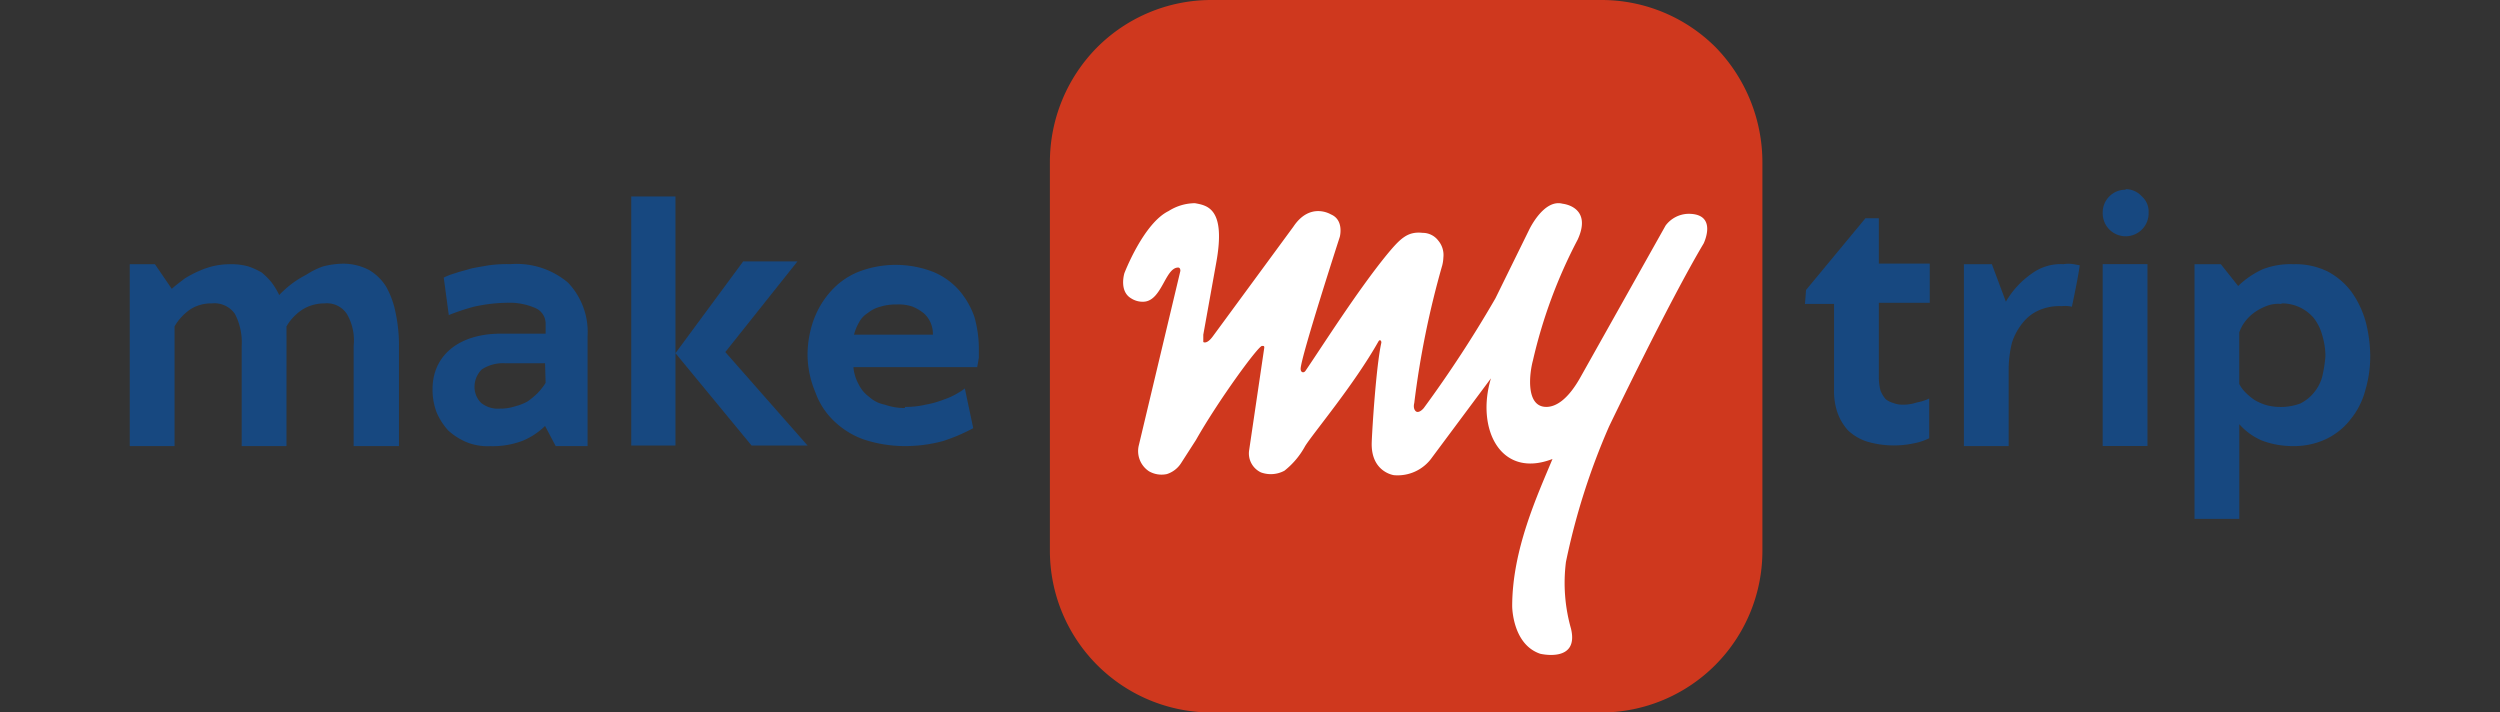
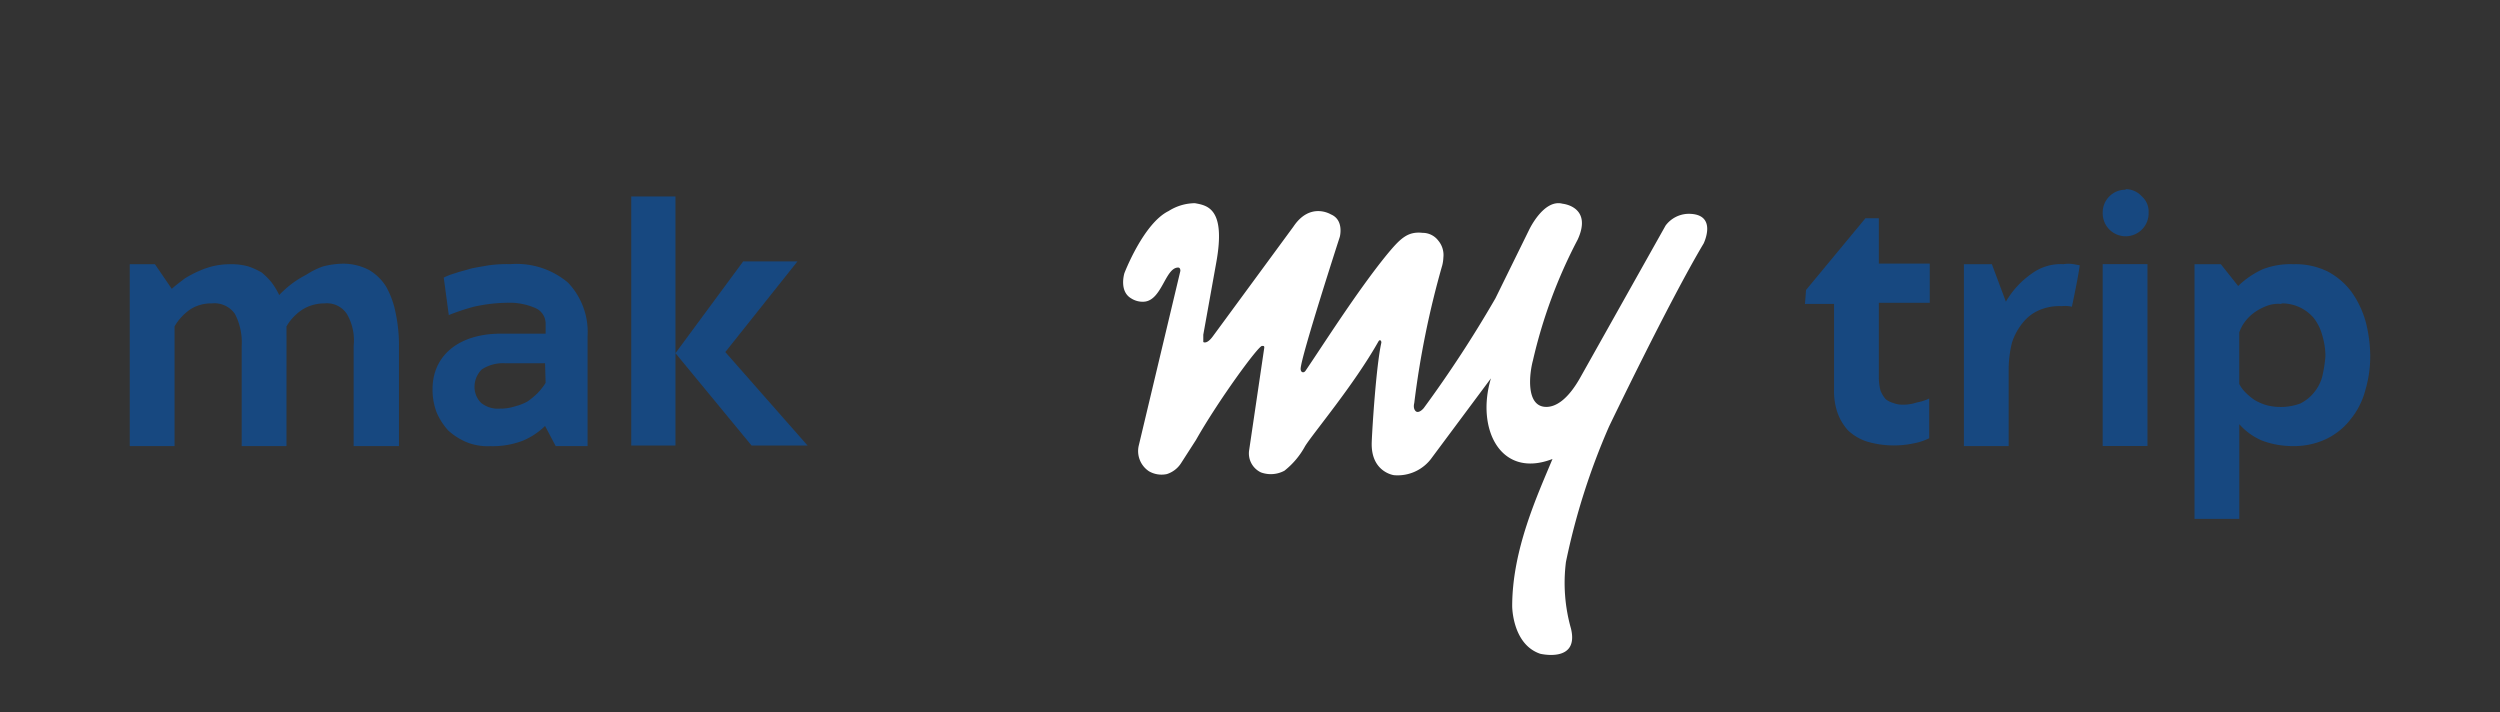
<svg xmlns="http://www.w3.org/2000/svg" width="400" height="114" viewBox="0 0 400 114">
  <rect x="0" y="0" width="400" height="114" fill="#333333" stroke="none" />
  <defs>
    <clipPath id="clip-Web_1920_1">
      <rect width="400" height="114" />
    </clipPath>
  </defs>
  <g id="Web_1920_1" data-name="Web 1920 – 1" clip-path="url(#clip-Web_1920_1)">
    <g id="hotel-and-resort-client-02" transform="translate(20.449 -0.045)">
-       <path id="Path_1" data-name="Path 1" d="M235.835,114.045a25.837,25.837,0,0,0,25.7-25.791V26.015A26.41,26.41,0,0,0,254.1,7.657,25.825,25.825,0,0,0,235.835.045h-62.6a25.835,25.835,0,0,0-18.179,7.612,26.106,26.106,0,0,0-7.522,18.358V88.344a25.876,25.876,0,0,0,25.7,25.7" fill="#cf381e" />
      <path id="Path_2" data-name="Path 2" d="M218.1,60.582c-2.418,8.06,1.522,16.119,9.85,12.9-2.418,5.821-6.448,14.507-6.448,23.552,0,0,0,6.09,4.478,7.612,0,0,6.269,1.522,4.927-4.03a26.792,26.792,0,0,1-.806-10.656A108.9,108.9,0,0,1,237,68.284S246.582,48.314,252.134,39c0,0,2.328-4.746-2.418-4.746a4.667,4.667,0,0,0-3.671,1.88L232.522,60.224c-2.061,3.762-4.03,4.926-5.553,4.926-3.4,0-2.687-5.463-2.149-7.434a79.9,79.9,0,0,1,7.164-19.343c2.418-5.283-2.418-5.731-2.418-5.731-3.045-.806-5.373,4.209-5.373,4.209L218.82,47.777a190.536,190.536,0,0,1-11.462,17.553s-.717.9-1.254.538c-.538-.448-.27-1.343-.27-1.343a143.5,143.5,0,0,1,4.478-22.031,6.033,6.033,0,0,0,.179-1.253,3.577,3.577,0,0,0-.806-2.687,3.138,3.138,0,0,0-2.507-1.253c-2.418-.268-3.582.9-5.731,3.492-4.746,5.822-10.3,14.6-12.986,18.538-.268.447-.806.358-.806-.269,0-1.791,6.269-21.135,6.269-21.135s.716-2.686-1.433-3.582c0,0-3.313-2.06-6,1.97L173.6,53.866c-.985,1.343-1.522.9-1.522.9V53.6l2.06-11.462c1.612-8.776-1.433-9.224-3.4-9.582a7.958,7.958,0,0,0-4.209,1.254c-4.029,1.97-7.074,9.94-7.074,9.94s-.9,2.865,1.074,4.029a3.4,3.4,0,0,0,2.06.538c2.866-.179,3.4-5.463,5.463-5.463.358,0,.358.448.358.538L161.776,71.24a3.872,3.872,0,0,0,1.612,4.209,4.017,4.017,0,0,0,2.865.447,4.206,4.206,0,0,0,2.239-1.7l2.418-3.761c3.493-6.18,9.941-15.045,10.568-15.045.268,0,.359,0,.359.268l-2.419,16.389a3.365,3.365,0,0,0,1.881,3.582,4.6,4.6,0,0,0,3.76-.269,12.758,12.758,0,0,0,3.314-3.94c1.343-2.149,7.791-9.761,11.73-16.746.27-.448.538,0,.449.269-.806,3.671-1.434,13.432-1.523,15.85-.179,4.747,3.492,5.284,3.583,5.284A6.736,6.736,0,0,0,208.7,73.21" fill="#fff" />
      <path id="Path_3" data-name="Path 3" d="M25.387,71.418H18.223V55.388a9.912,9.912,0,0,0-1.074-5.1,3.96,3.96,0,0,0-3.672-1.7,6.241,6.241,0,0,0-3.4.9,8.518,8.518,0,0,0-2.6,2.776V71.418H.312v-29.1H4.342l2.687,3.94c.716-.627,1.433-1.164,2.149-1.7a17.6,17.6,0,0,1,2.239-1.164,12.739,12.739,0,0,1,2.418-.806,12.153,12.153,0,0,1,2.6-.268,10.049,10.049,0,0,1,2.865.358,11.505,11.505,0,0,1,2.149.985,12.2,12.2,0,0,1,1.522,1.523,12.621,12.621,0,0,1,1.254,2.06,17.746,17.746,0,0,1,1.88-1.7,15.861,15.861,0,0,1,2.418-1.522,12.562,12.562,0,0,1,2.687-1.343,13.428,13.428,0,0,1,3.313-.448,8.932,8.932,0,0,1,4.03.985A8,8,0,0,1,41.327,45.9,13.957,13.957,0,0,1,42.849,50.1a24.926,24.926,0,0,1,.538,5.194V71.418H36.133V55.389a8.4,8.4,0,0,0-1.074-5.1,3.815,3.815,0,0,0-3.582-1.7,6.679,6.679,0,0,0-3.4.9,7.978,7.978,0,0,0-2.686,2.776" fill="#174880" />
      <path id="Path_4" data-name="Path 4" d="M66.76,58.164H60.4a6.265,6.265,0,0,0-3.762.986,3.929,3.929,0,0,0-1.164,2.776,3.587,3.587,0,0,0,1.075,2.6,4.3,4.3,0,0,0,2.955.9,7.534,7.534,0,0,0,2.418-.358,8.24,8.24,0,0,0,2.06-.806A12.816,12.816,0,0,0,65.6,62.911,9.874,9.874,0,0,0,66.85,61.3m-.09,6.9a11.375,11.375,0,0,1-3.493,2.329,13.407,13.407,0,0,1-5.284.9,9,9,0,0,1-3.761-.627,10.326,10.326,0,0,1-2.955-1.88,10.346,10.346,0,0,1-1.88-2.955,10.218,10.218,0,0,1-.627-3.671c0-5.373,4.209-8.866,10.926-8.866H66.85V51.806a2.7,2.7,0,0,0-1.522-2.418,10.3,10.3,0,0,0-4.657-.9,25.824,25.824,0,0,0-5.284.627,35.392,35.392,0,0,0-4.03,1.344l-.806-6a10.458,10.458,0,0,1,1.88-.716c.716-.269,1.612-.448,2.418-.717.805-.179,1.88-.358,2.955-.538a21.2,21.2,0,0,1,3.4-.178,12.745,12.745,0,0,1,9.224,2.954,11.434,11.434,0,0,1,3.134,8.6V71.418h-5.1Z" fill="#174880" />
      <path id="Path_5" data-name="Path 5" d="M107.148,41.866,95.6,56.374,108.76,71.329H99.8L87.626,56.553V71.329H80.551V31.478h7.075V56.553L98.462,41.866h8.686" fill="#174880" />
-       <path id="Path_6" data-name="Path 6" d="M123,48.761a8.292,8.292,0,0,0-2.6.358,5.116,5.116,0,0,0-1.97.985A3.909,3.909,0,0,0,117,51.627a7.609,7.609,0,0,0-.806,1.97H128.82a4.67,4.67,0,0,0-.358-1.88,4.307,4.307,0,0,0-1.075-1.522A7.321,7.321,0,0,0,125.6,49.12a6.762,6.762,0,0,0-2.6-.359m1.343,16.389a13.9,13.9,0,0,0,3.313-.359,15.045,15.045,0,0,0,2.866-.806,11.009,11.009,0,0,0,2.329-1.074,7.514,7.514,0,0,0,1.075-.716l1.343,6.358a29.061,29.061,0,0,1-4.836,2.06,23.182,23.182,0,0,1-6.09.806,20.962,20.962,0,0,1-6.627-1.074,13.216,13.216,0,0,1-4.746-2.955,11.83,11.83,0,0,1-2.955-4.567A15.765,15.765,0,0,1,108.76,57a16.76,16.76,0,0,1,.9-5.553,14.089,14.089,0,0,1,2.776-4.746,11.936,11.936,0,0,1,4.388-3.134,16.562,16.562,0,0,1,12.089,0,11.268,11.268,0,0,1,4.12,2.954,13.218,13.218,0,0,1,2.418,4.209,18.861,18.861,0,0,1,.717,5.015v1.521c-.09.538-.179,1.075-.269,1.522H116.1a6.727,6.727,0,0,0,.806,2.687,5.408,5.408,0,0,0,1.7,2.06,5.135,5.135,0,0,0,2.507,1.253,9.355,9.355,0,0,0,3.224.538V65.15Z" fill="#174880" />
      <path id="Path_7" data-name="Path 7" d="M268.521,46.433l9.493-11.463h2.15v7.253h8.149v6.269h-8.149v12a8.654,8.654,0,0,0,.268,2.06,5.328,5.328,0,0,0,.806,1.343,3.313,3.313,0,0,0,1.254.628,3.719,3.719,0,0,0,1.433.268,6.7,6.7,0,0,0,2.329-.358,7.267,7.267,0,0,0,1.969-.627v6.358a9.554,9.554,0,0,1-2.418.806,15.274,15.274,0,0,1-7.522-.269,8.077,8.077,0,0,1-3.045-1.791,8.419,8.419,0,0,1-1.7-2.865A10.642,10.642,0,0,1,273,62.284V48.672h-4.656" fill="#174880" />
      <path id="Path_8" data-name="Path 8" d="M300.492,48.313a14.083,14.083,0,0,1,4.119-4.478,7.83,7.83,0,0,1,5.1-1.521,4.82,4.82,0,0,1,1.612,0l.985.178s-.179,1.612-1.255,6.627a4.883,4.883,0,0,0-1.611-.089,8.176,8.176,0,0,0-3.583.627,6.762,6.762,0,0,0-2.686,2.06,9.644,9.644,0,0,0-1.7,3.134,17.728,17.728,0,0,0-.536,4.3V71.418h-7.164v-29.1h4.478" fill="#174880" />
      <path id="Path_9" data-name="Path 9" d="M344.462,48.672a5.093,5.093,0,0,0-2.329.359,8.474,8.474,0,0,0-1.971,1.074,7.289,7.289,0,0,0-1.433,1.433,6.234,6.234,0,0,0-.9,1.7v8.24a5.468,5.468,0,0,0,1.074,1.433,9.139,9.139,0,0,0,1.433,1.164,8.466,8.466,0,0,0,1.882.806,9.144,9.144,0,0,0,5.372-.269,6.709,6.709,0,0,0,2.15-1.7,6.815,6.815,0,0,0,1.343-2.508,20.908,20.908,0,0,0,.538-3.4,11.683,11.683,0,0,0-.538-3.4,7.583,7.583,0,0,0-1.343-2.687,6.66,6.66,0,0,0-5.015-2.329m1.7-6.267a11.68,11.68,0,0,1,5.553,1.164,11.343,11.343,0,0,1,3.85,3.313,15.385,15.385,0,0,1,2.239,4.746A22.815,22.815,0,0,1,358.79,57a19.356,19.356,0,0,1-.806,5.552,12.278,12.278,0,0,1-2.328,4.567,10.848,10.848,0,0,1-3.851,3.135,11.98,11.98,0,0,1-5.284,1.164,13.926,13.926,0,0,1-5.1-.9,10.247,10.247,0,0,1-3.583-2.6V83.06h-7.164V42.314h4.209l2.775,3.492a13.9,13.9,0,0,1,3.94-2.687,12.3,12.3,0,0,1,4.747-.806Z" fill="#174880" />
      <path id="Path_10" data-name="Path 10" d="M319.656,30.4a3.632,3.632,0,0,0-3.671,3.671,3.673,3.673,0,1,0,7.343,0,3.267,3.267,0,0,0-1.076-2.6,3.52,3.52,0,0,0-2.6-1.164m3.492,41.1h-7.164v-29.1h7.164Z" fill="#174880" />
    </g>
  </g>
</svg>